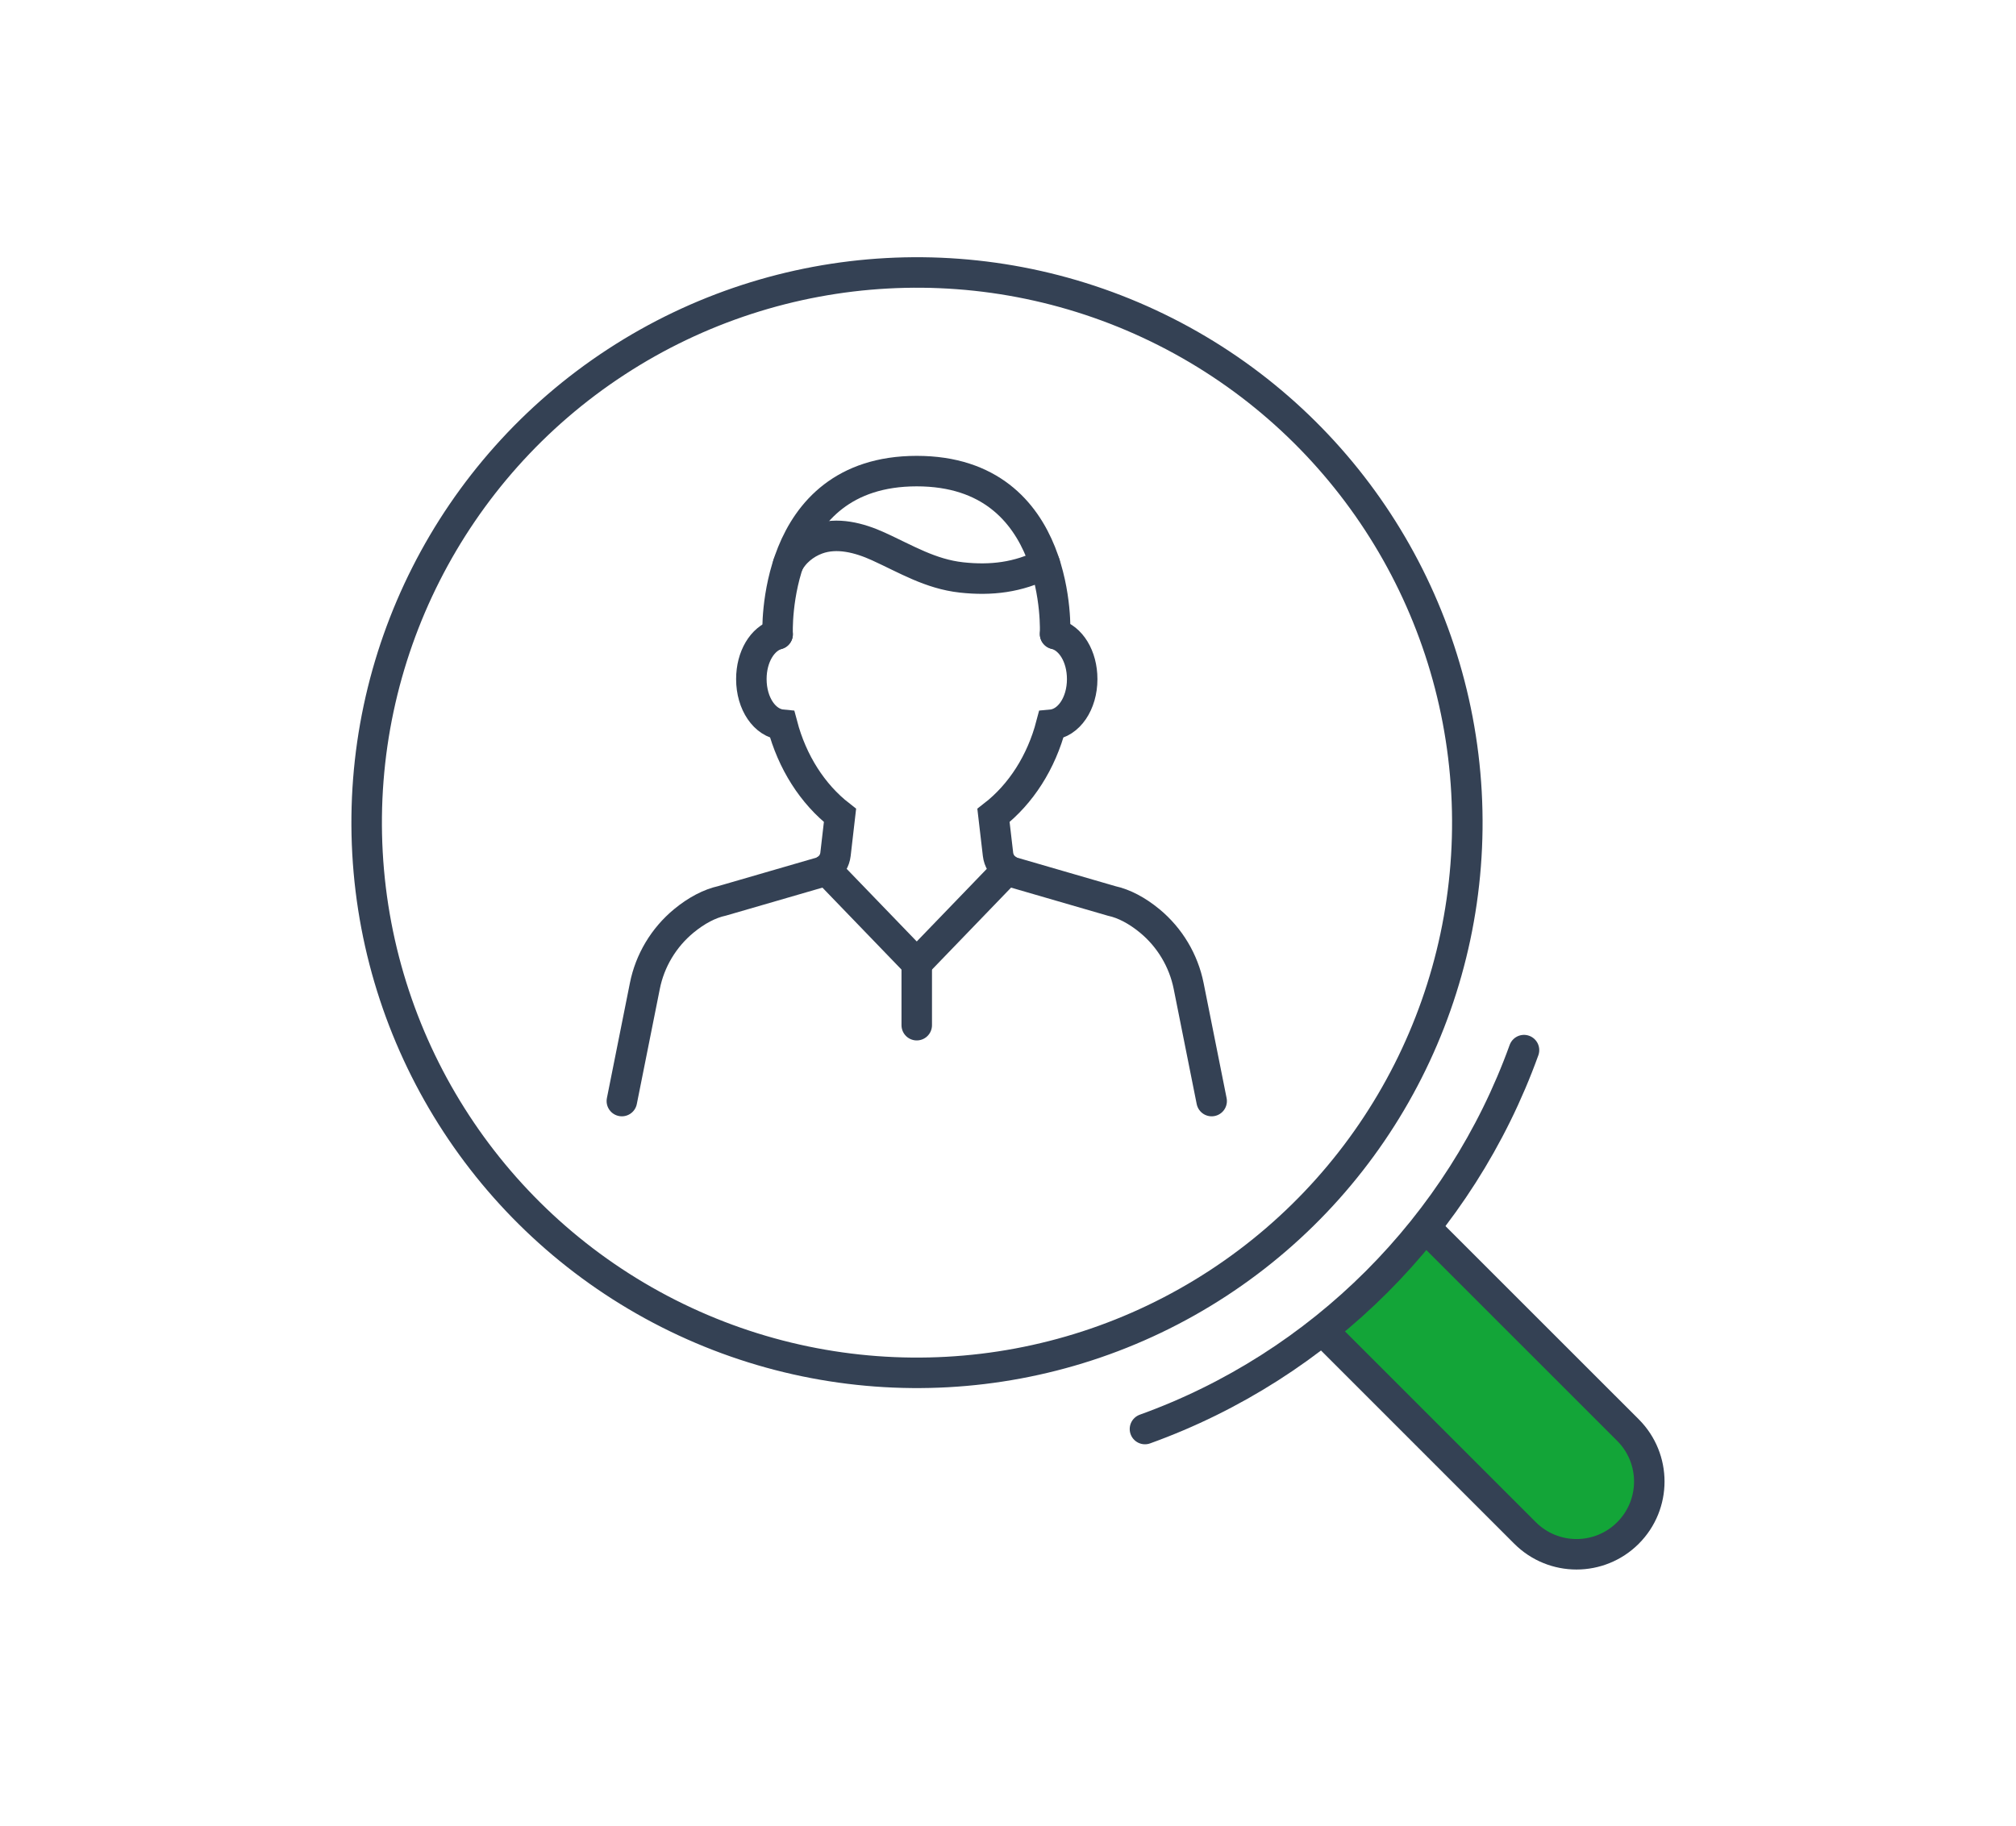
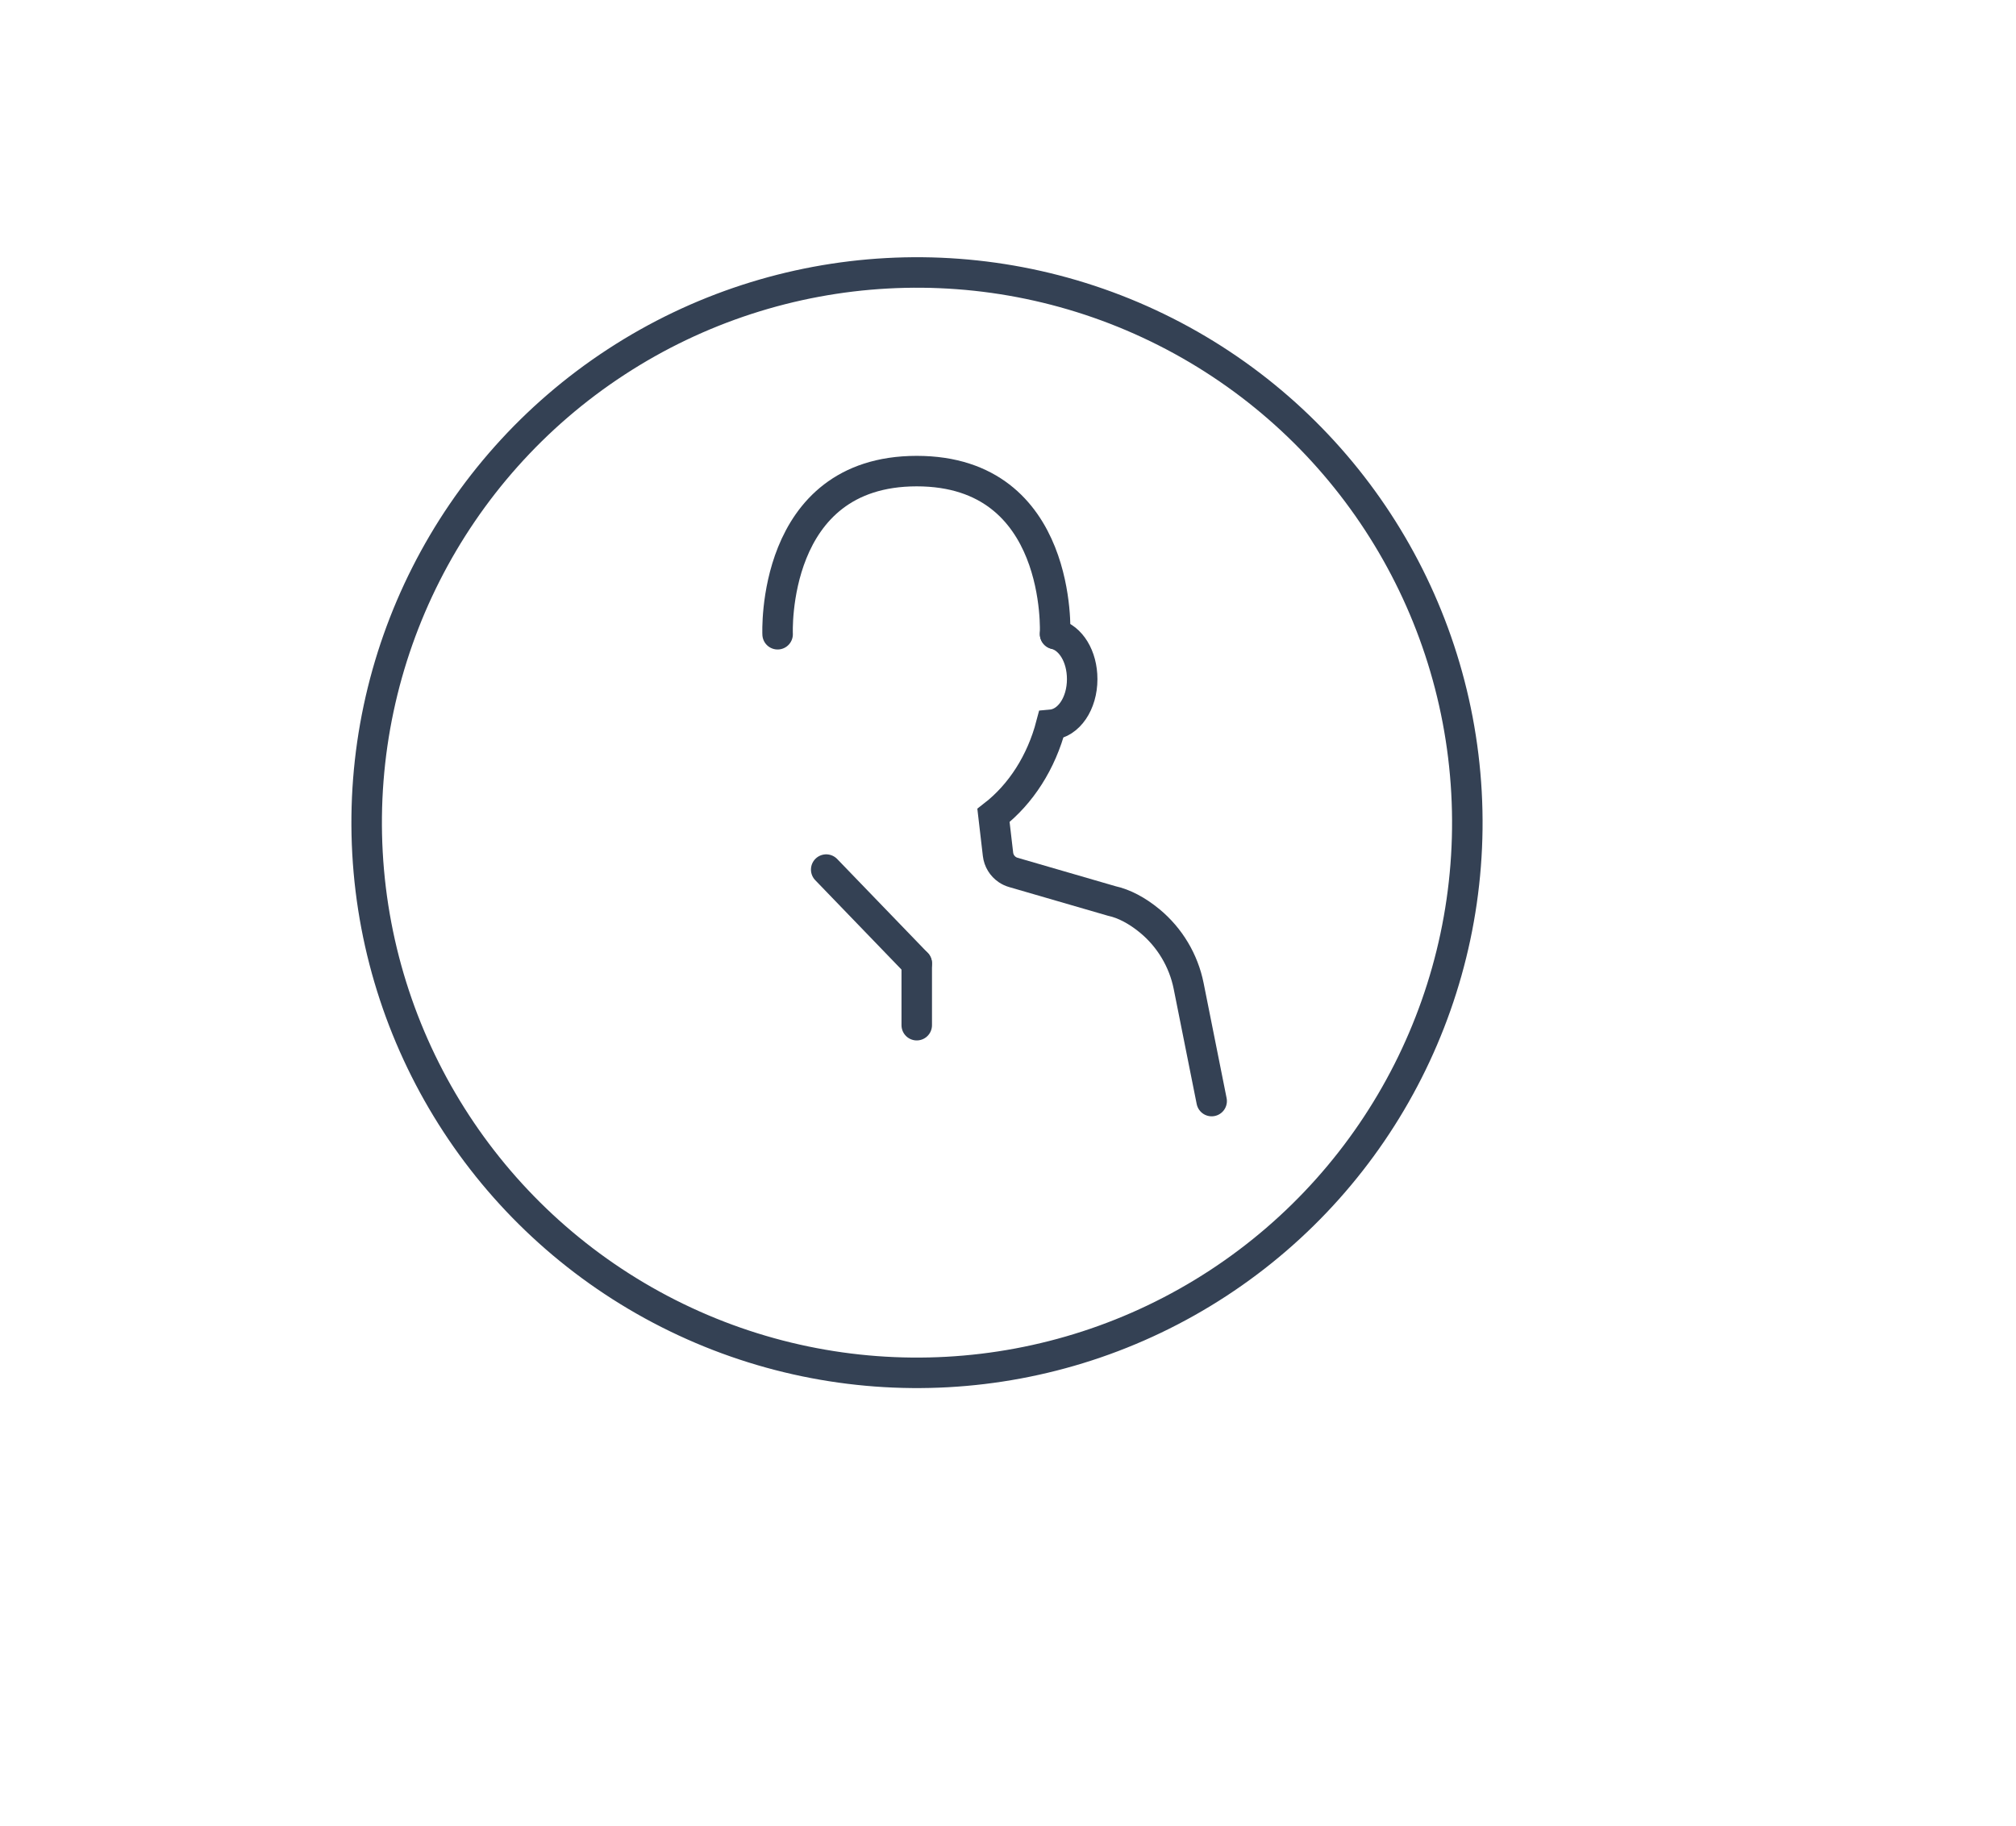
<svg xmlns="http://www.w3.org/2000/svg" version="1.1" id="Layer_1" x="0px" y="0px" viewBox="0 0 198.327 179.717" style="enable-background:new 0 0 198.327 179.717;" xml:space="preserve">
  <style type="text/css">
	.st0{fill:none;stroke:#344154;stroke-width:3;stroke-linecap:round;stroke-miterlimit:10;}
	.st1{fill:#13A538;stroke:#344154;stroke-width:3;stroke-linecap:round;stroke-miterlimit:10;}
</style>
  <g>
    <g>
      <path class="st0" d="M119.198,108.349l-2.263-11.328c-0.5-2.497-1.856-4.77-3.827-6.398c-1.257-1.034-2.53-1.7-3.749-1.967    l-9.673-2.809c-0.21-0.061-0.409-0.154-0.59-0.276c-0.51-0.344-0.844-0.893-0.915-1.504l-0.446-3.827    c2.709-2.103,4.712-5.246,5.674-8.917c1.726-0.154,3.053-2.075,3.053-4.498c0-2.24-1.125-4.051-2.666-4.437" />
-       <path class="st0" d="M76.499,62.411c-1.498,0.428-2.583,2.213-2.583,4.413c0,2.421,1.32,4.339,3.044,4.498    c0.967,3.666,2.97,6.812,5.676,8.917l-0.442,3.827c-0.071,0.611-0.405,1.16-0.915,1.504c-0.18,0.122-0.38,0.215-0.59,0.276    l-9.64,2.798c-1.249,0.276-2.525,0.944-3.781,1.979c-1.977,1.633-3.334,3.904-3.829,6.398l-2.263,11.328" />
      <path class="st0" d="M103.795,62.388c0,0,0.799-16.03-13.609-16.03c-14.408,0-13.687,16.054-13.687,16.054" />
-       <path class="st0" d="M77.525,55.525c0.561-1.15,1.658-2.034,2.86-2.471c1.953-0.711,4.141-0.143,6.03,0.719    c2.73,1.246,5.114,2.712,8.173,3.049c2.915,0.321,5.587-0.002,8.206-1.338" />
      <line class="st0" x1="81.279" y1="85.57" x2="90.186" y2="94.804" />
-       <line class="st0" x1="99.092" y1="85.57" x2="90.186" y2="94.804" />
      <line class="st0" x1="90.186" y1="94.804" x2="90.186" y2="100.882" />
    </g>
    <ellipse transform="matrix(0.999 -0.055 0.055 0.999 -4.335 5.111)" class="st0" cx="90.187" cy="80.882" rx="54.112" ry="54.112" />
-     <path class="st1" d="M140.406,120.978l19.749,19.747c2.795,2.797,2.795,7.328,0,10.125l0,0c-2.796,2.795-7.328,2.795-10.125,0   l-19.747-19.748" />
-     <path class="st0" d="M112.637,140.622c17.313-6.24,31.048-19.974,37.289-37.287" />
  </g>
</svg>